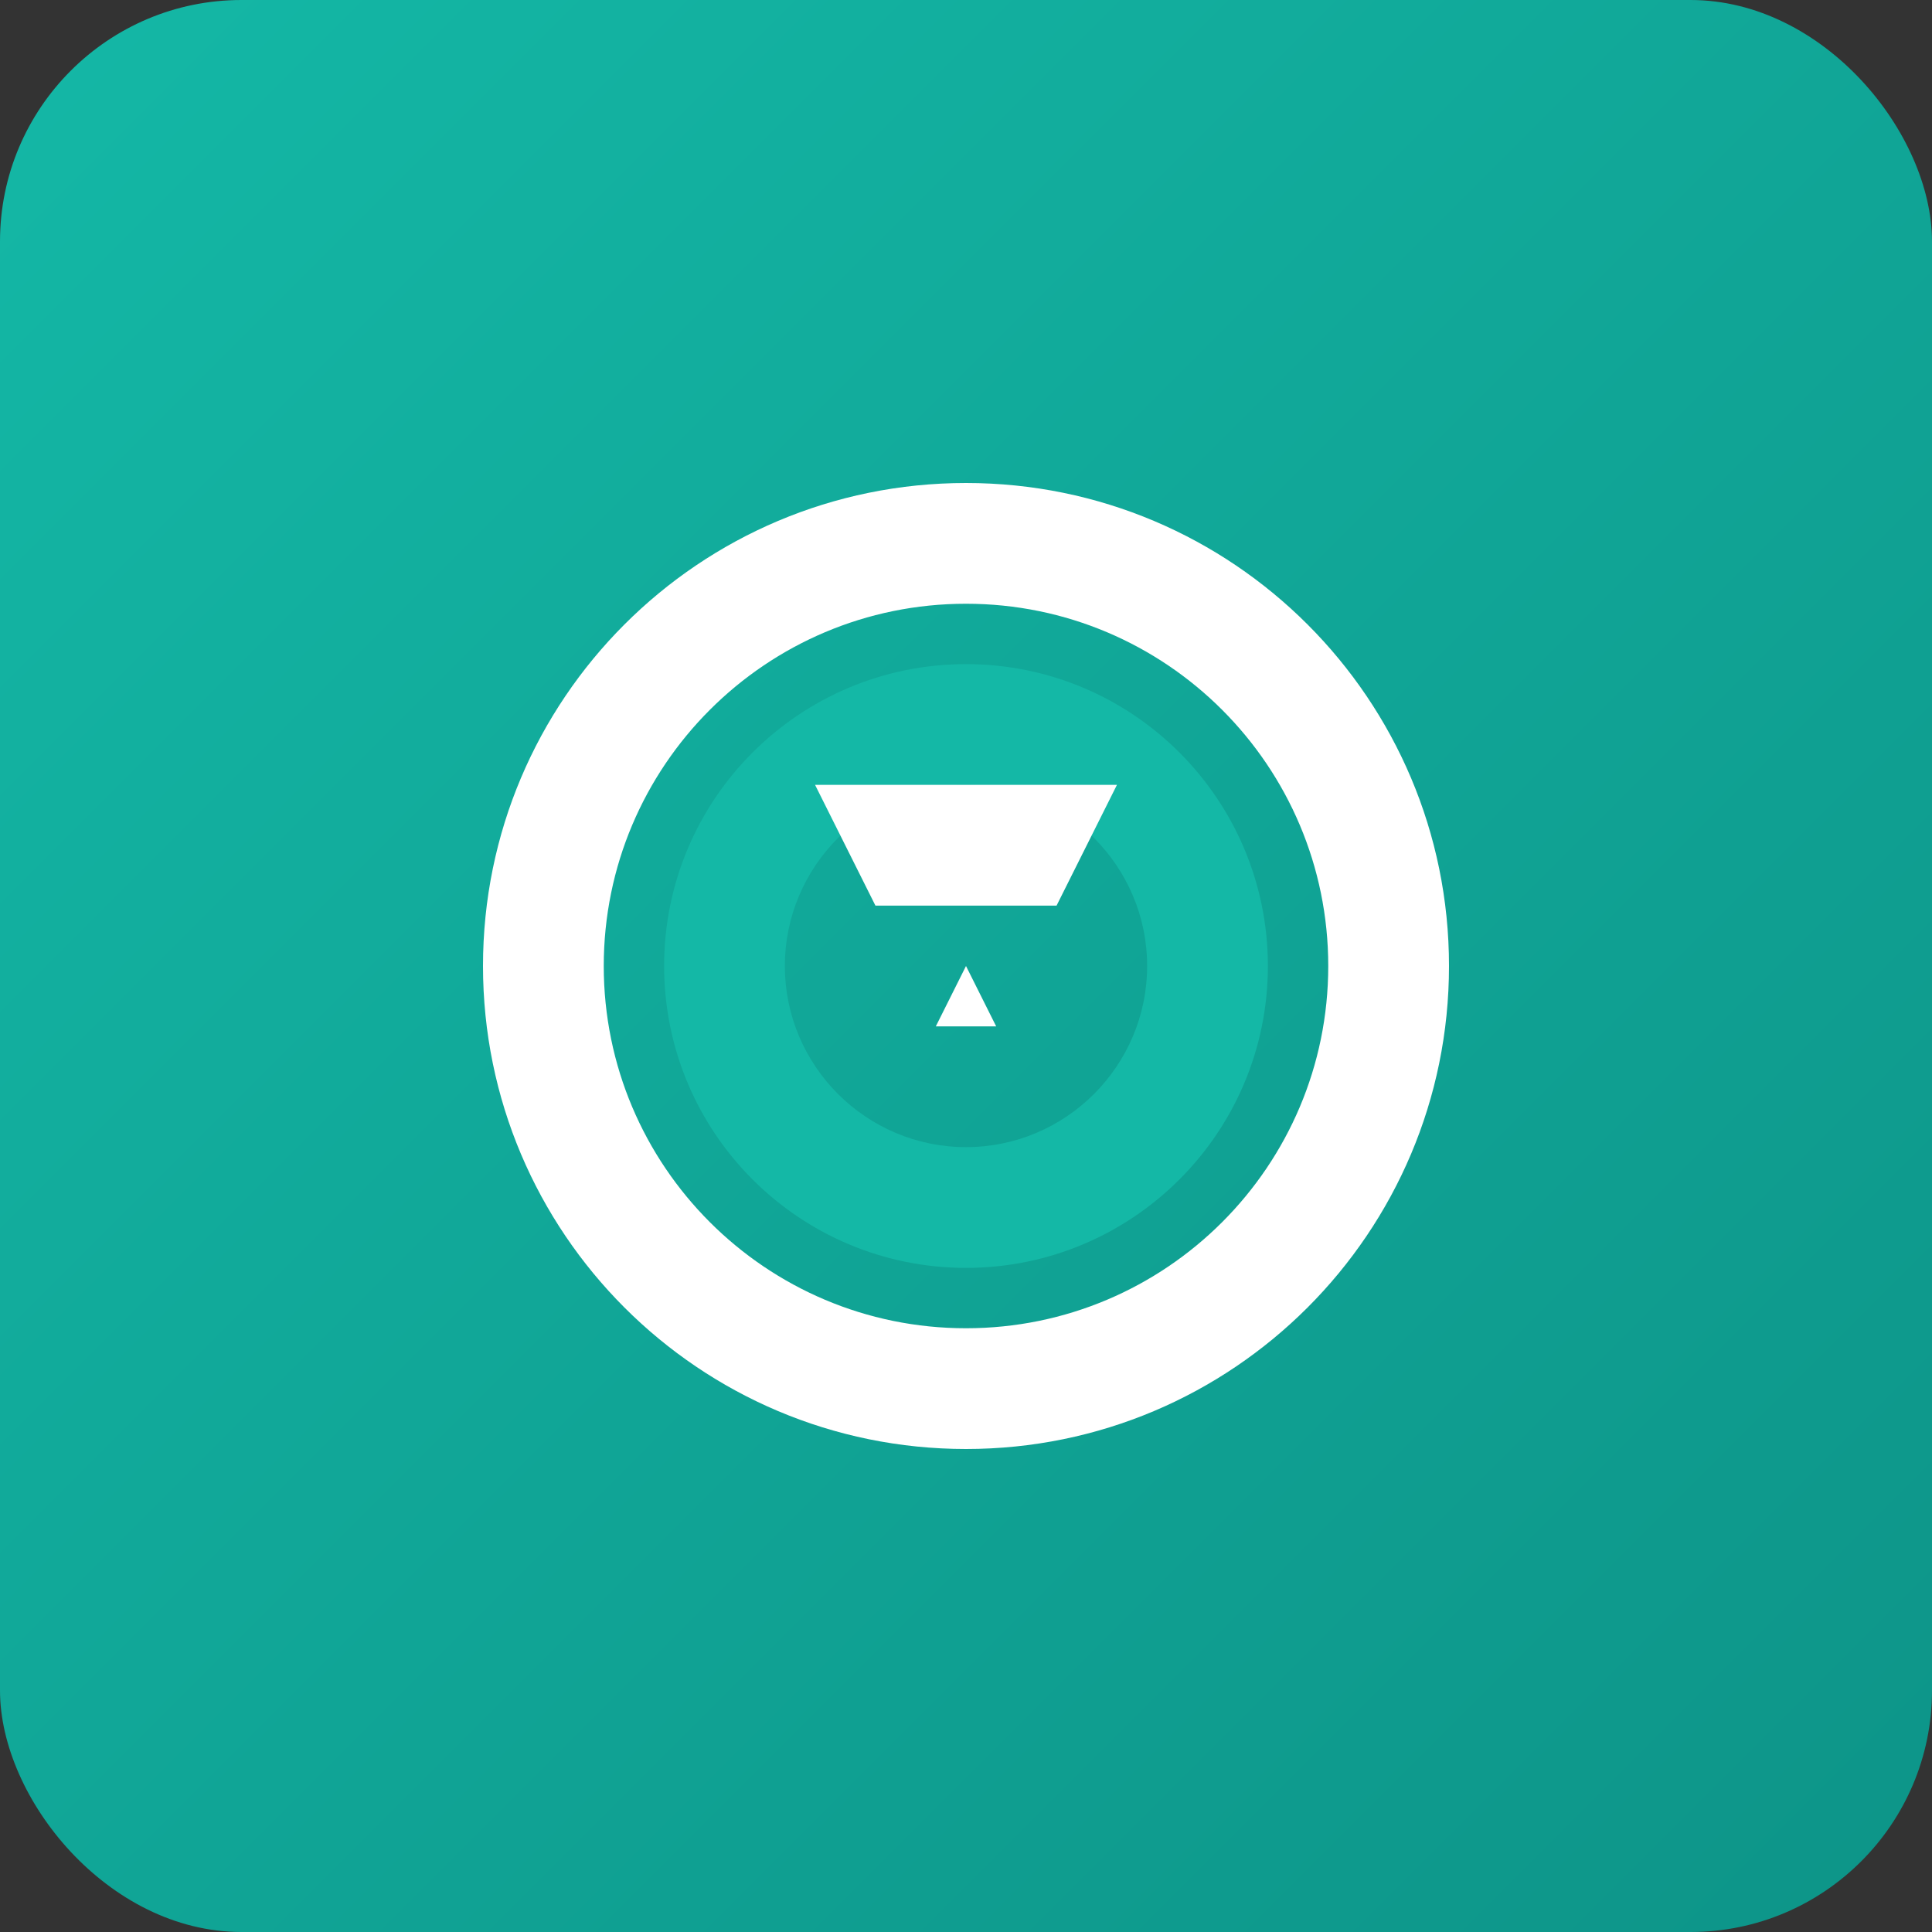
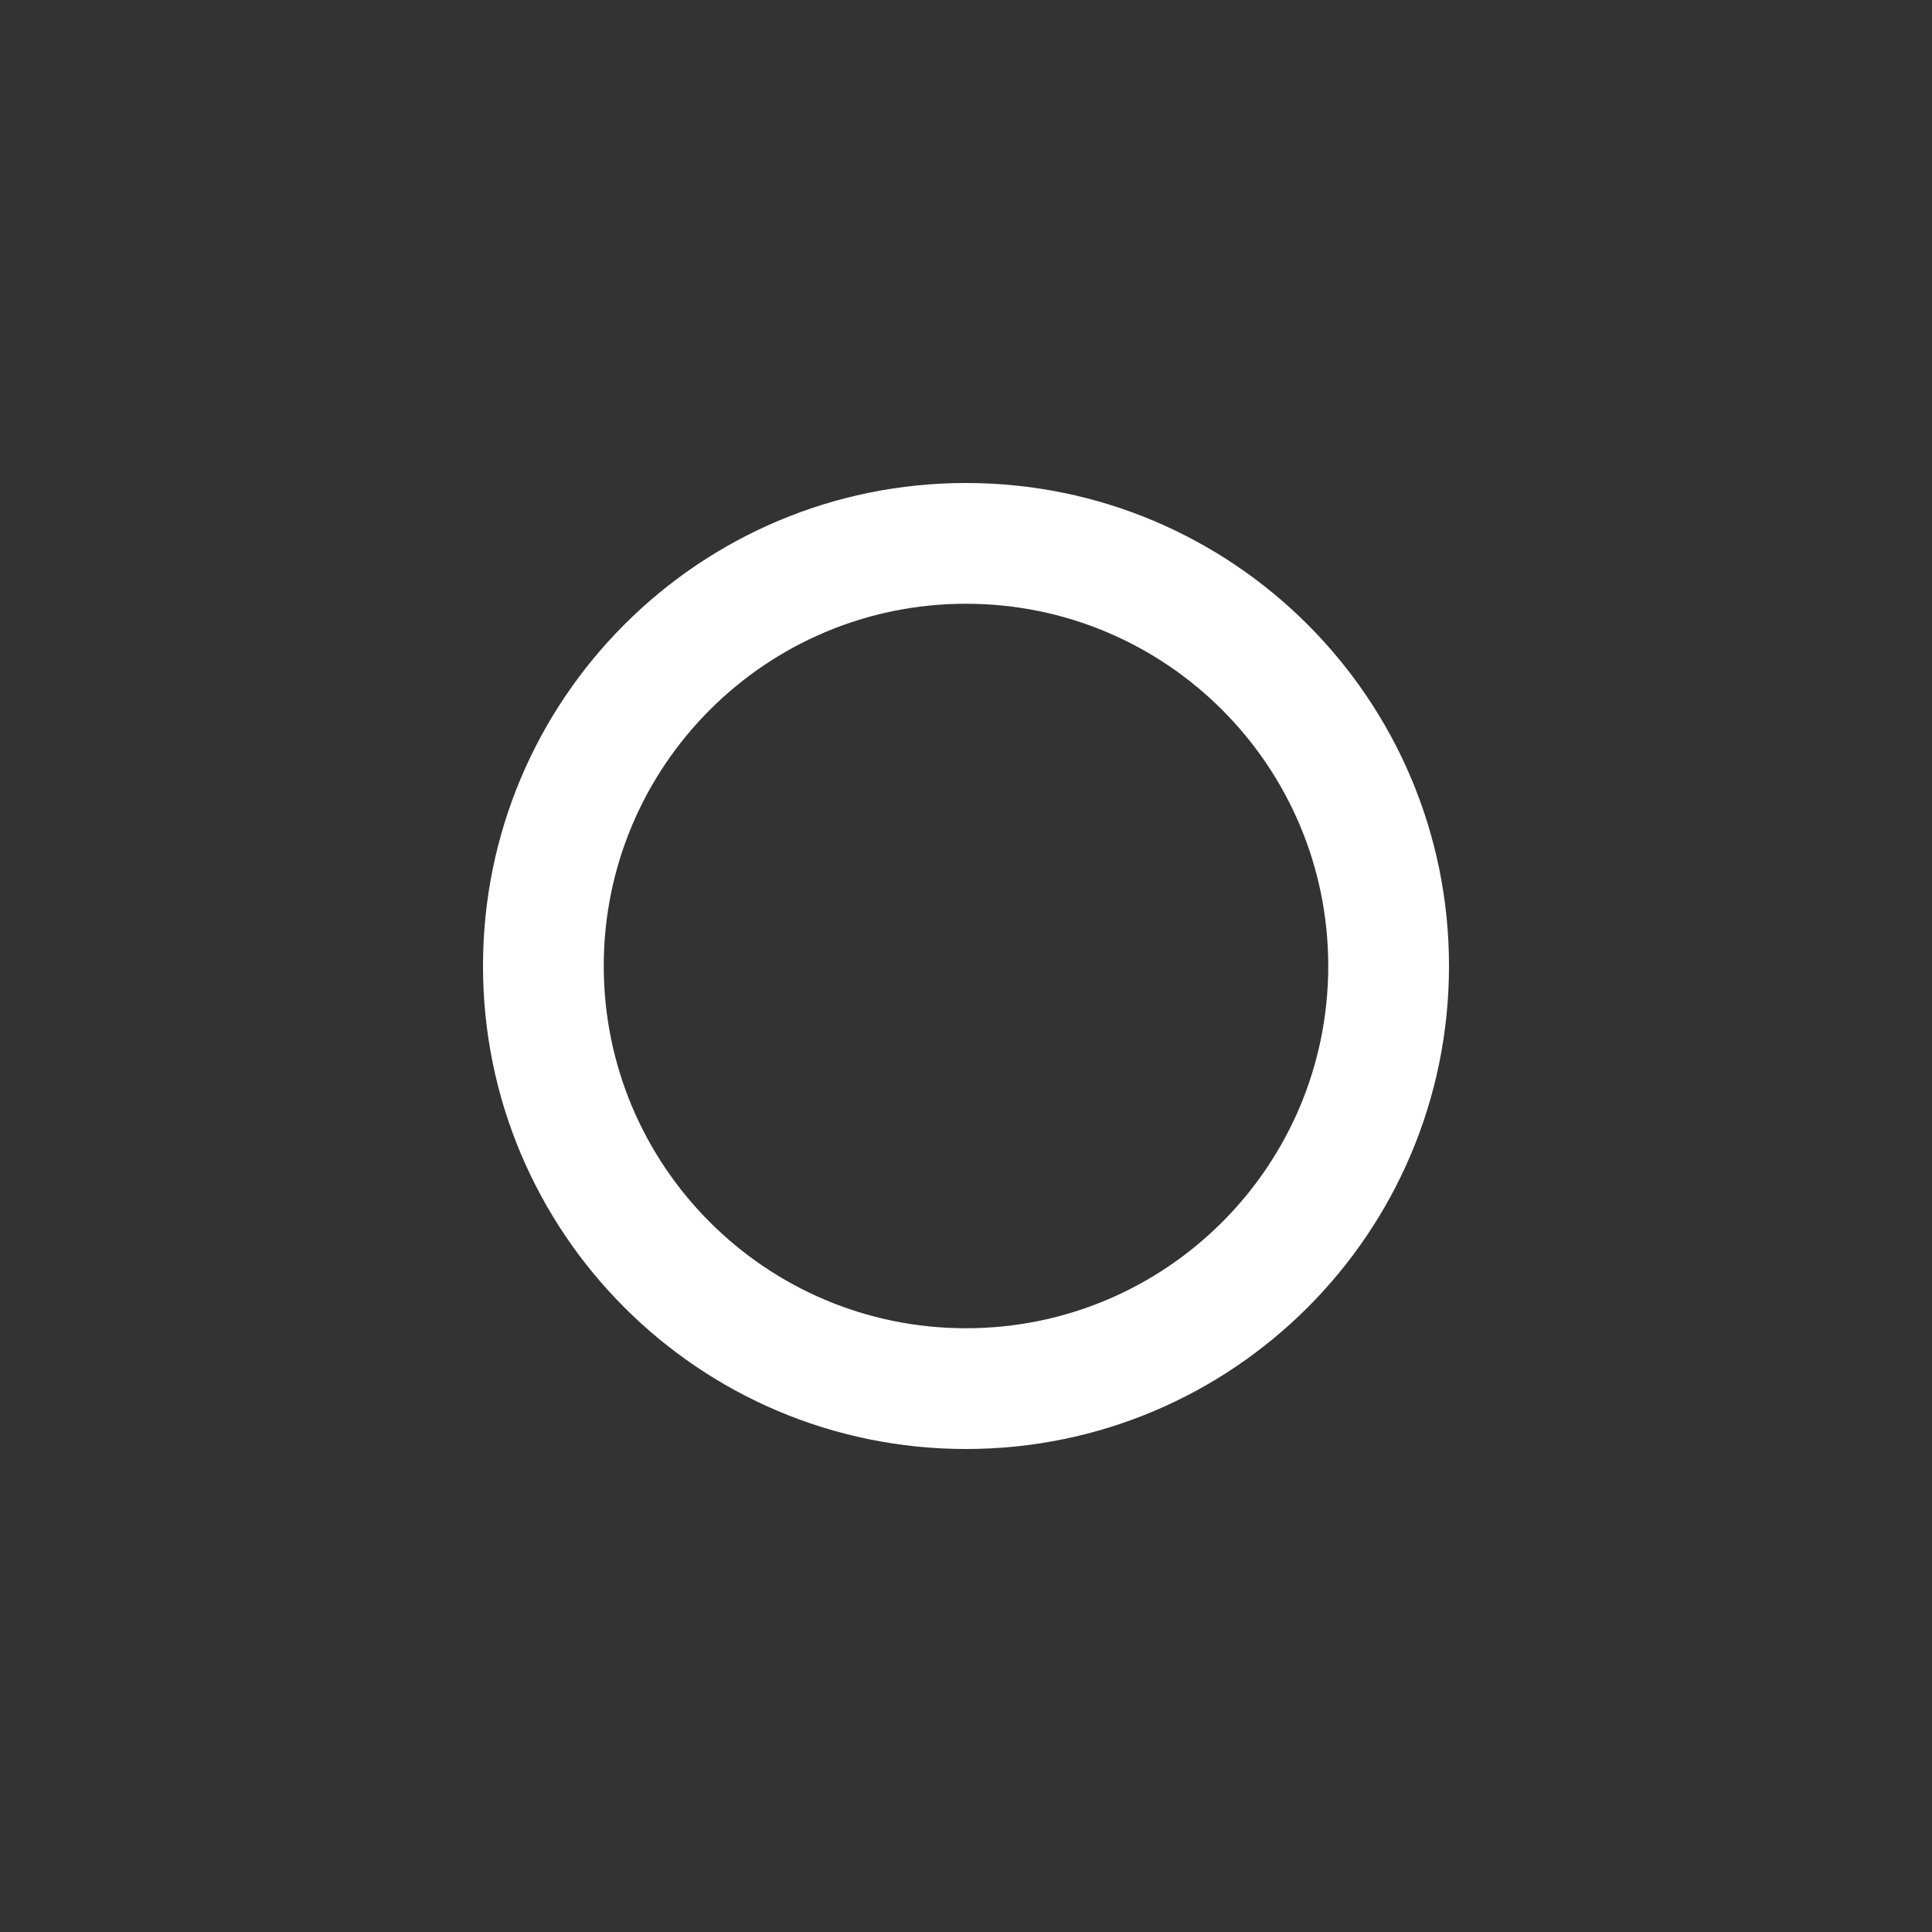
<svg xmlns="http://www.w3.org/2000/svg" viewBox="0 0 256 256">
  <rect x="0" y="0" width="256" height="256" fill="#333333" stroke="none" />
  <defs>
    <linearGradient id="grad" x1="0%" y1="0%" x2="100%" y2="100%">
      <stop offset="0%" style="stop-color:#14b8a6;stop-opacity:1" />
      <stop offset="100%" style="stop-color:#0d9488;stop-opacity:1" />
    </linearGradient>
  </defs>
-   <rect width="256" height="256" fill="url(#grad)" rx="32" />
  <path fill="white" d="M128 64c-35.35 0-64 28.65-64 64s28.65 64 64 64 64-28.65 64-64-28.65-64-64-64zm0 112c-26.51 0-48-21.49-48-48s21.49-48 48-48 48 21.49 48 48-21.49 48-48 48z" />
-   <path fill="#14b8a6" d="M128 88c-22.09 0-40 17.91-40 40s17.91 40 40 40 40-17.91 40-40-17.91-40-40-40zm0 64c-13.23 0-24-10.77-24-24s10.77-24 24-24 24 10.77 24 24-10.77 24-24 24z" />
-   <path fill="white" d="M140 120h-24l-8-16h40l-8 16zm-12 8l-4 8h8l-4-8z" />
</svg>